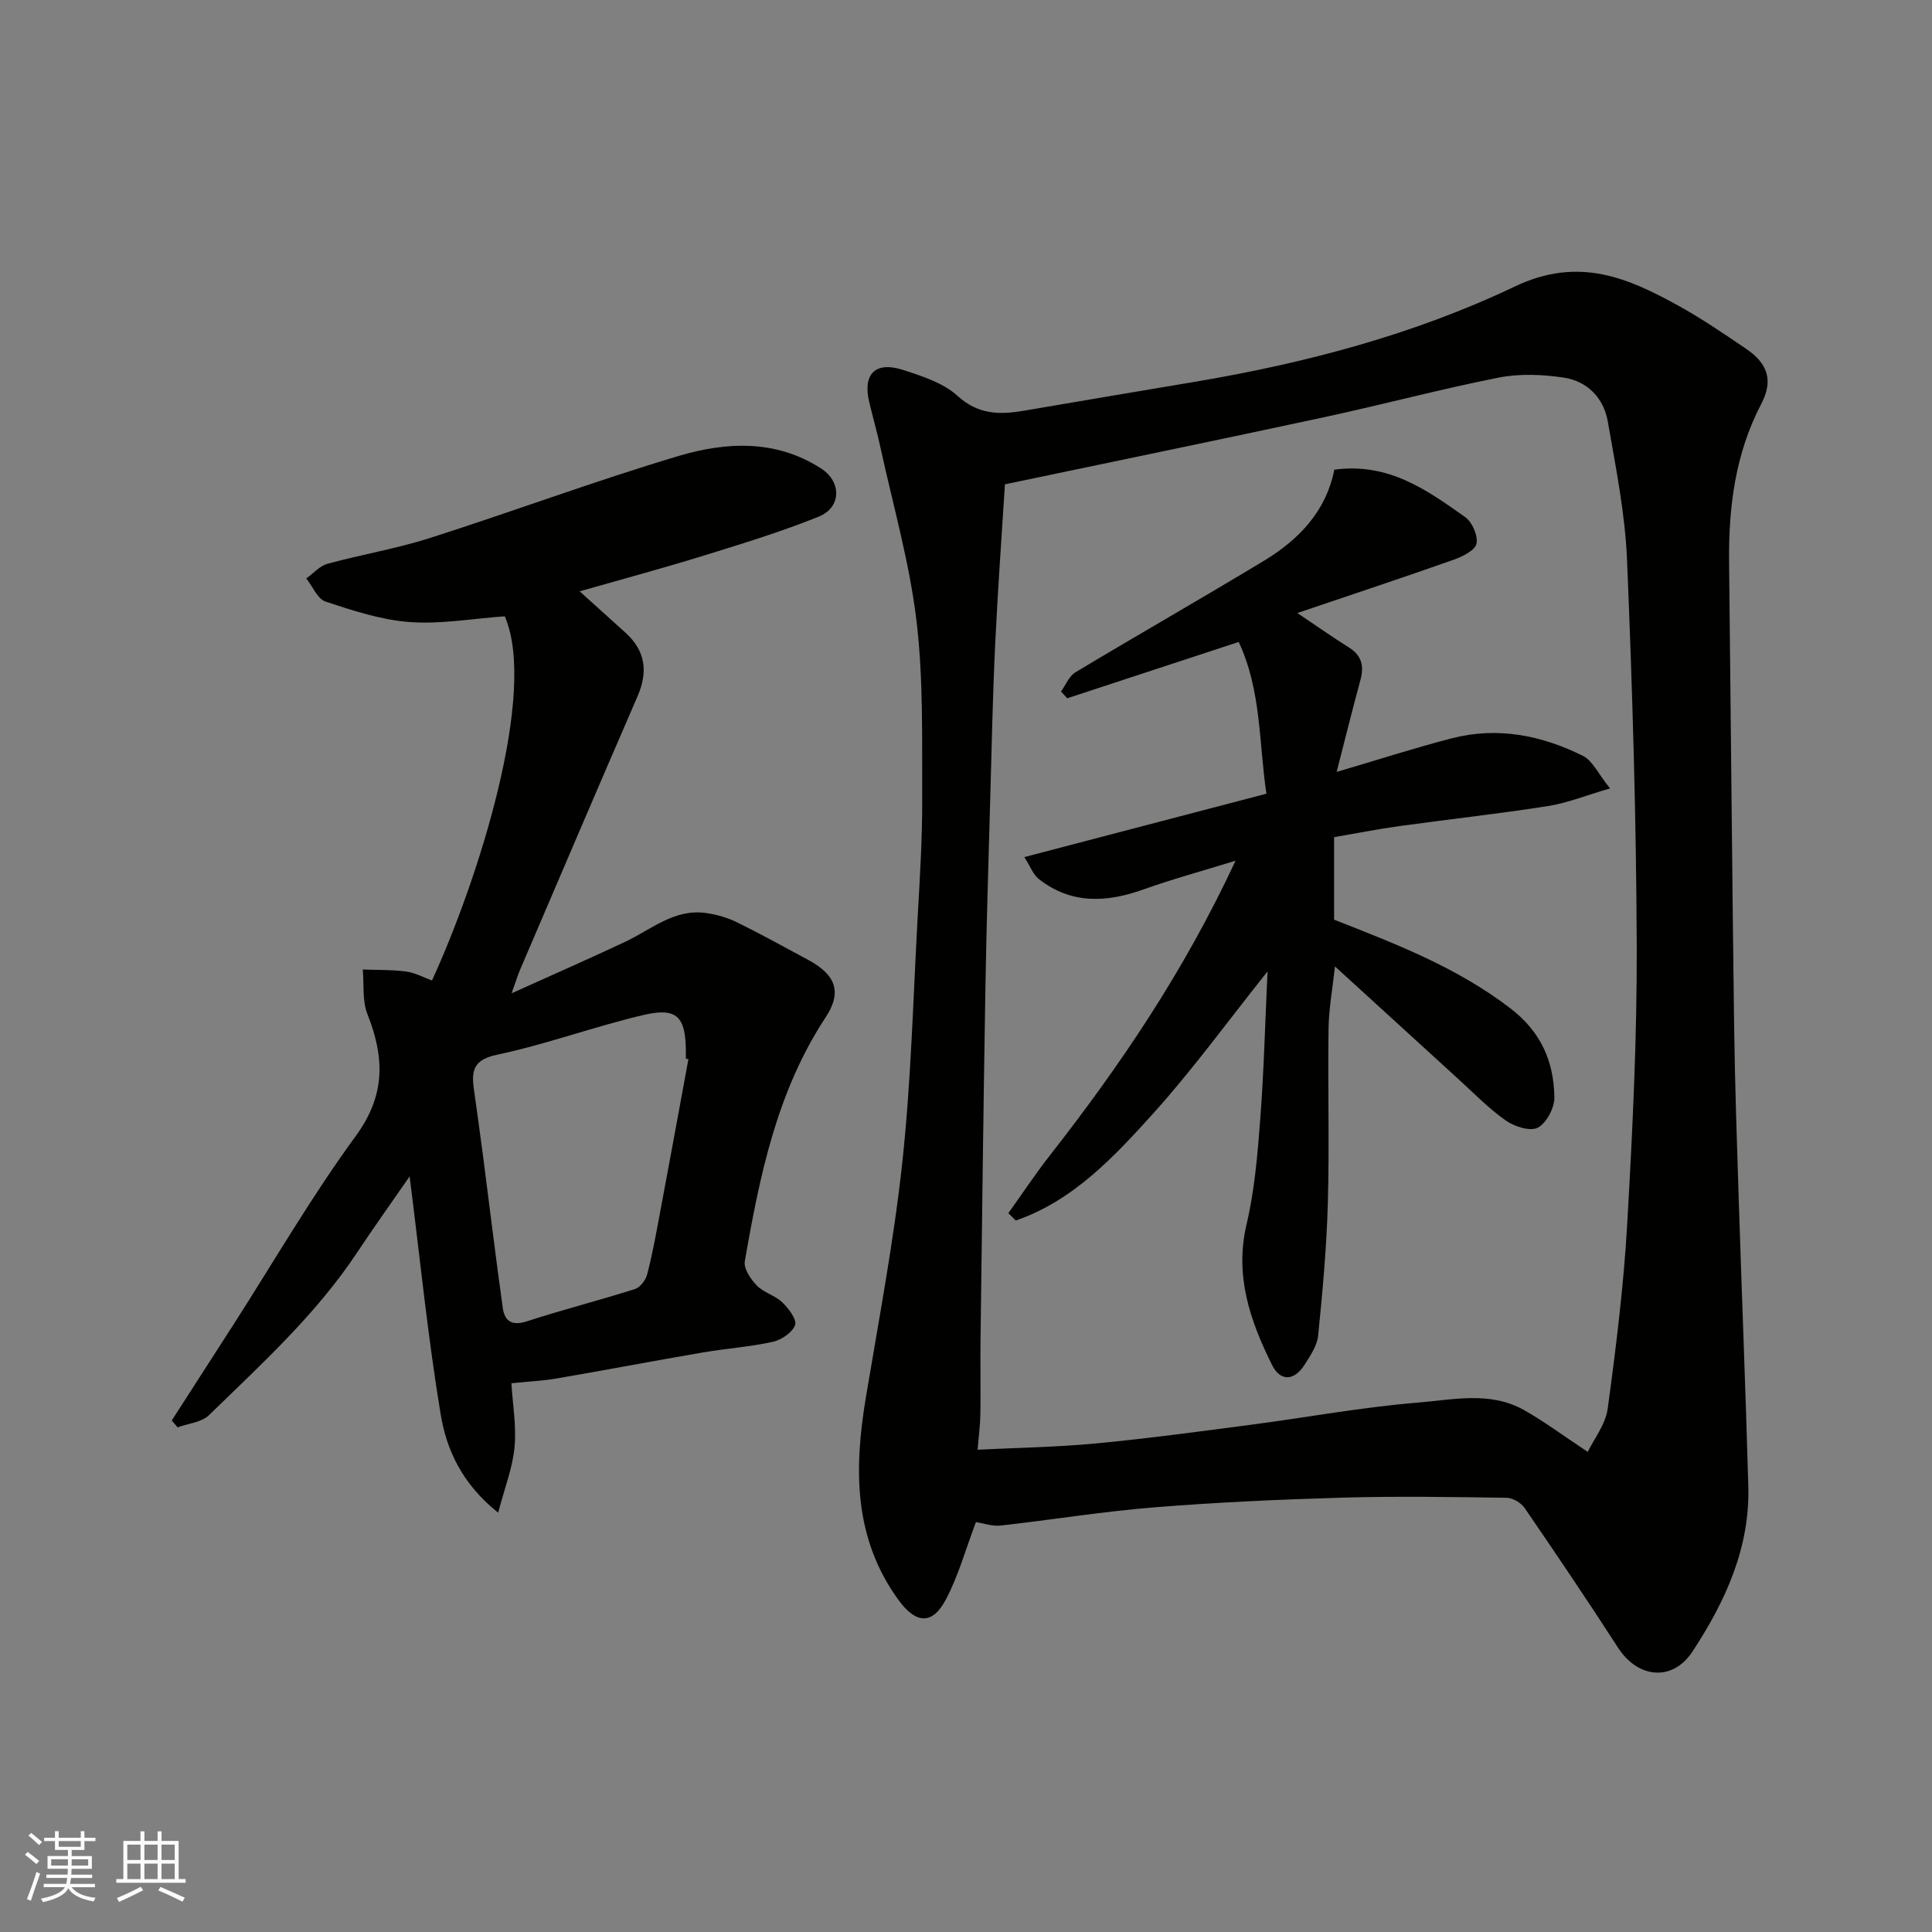
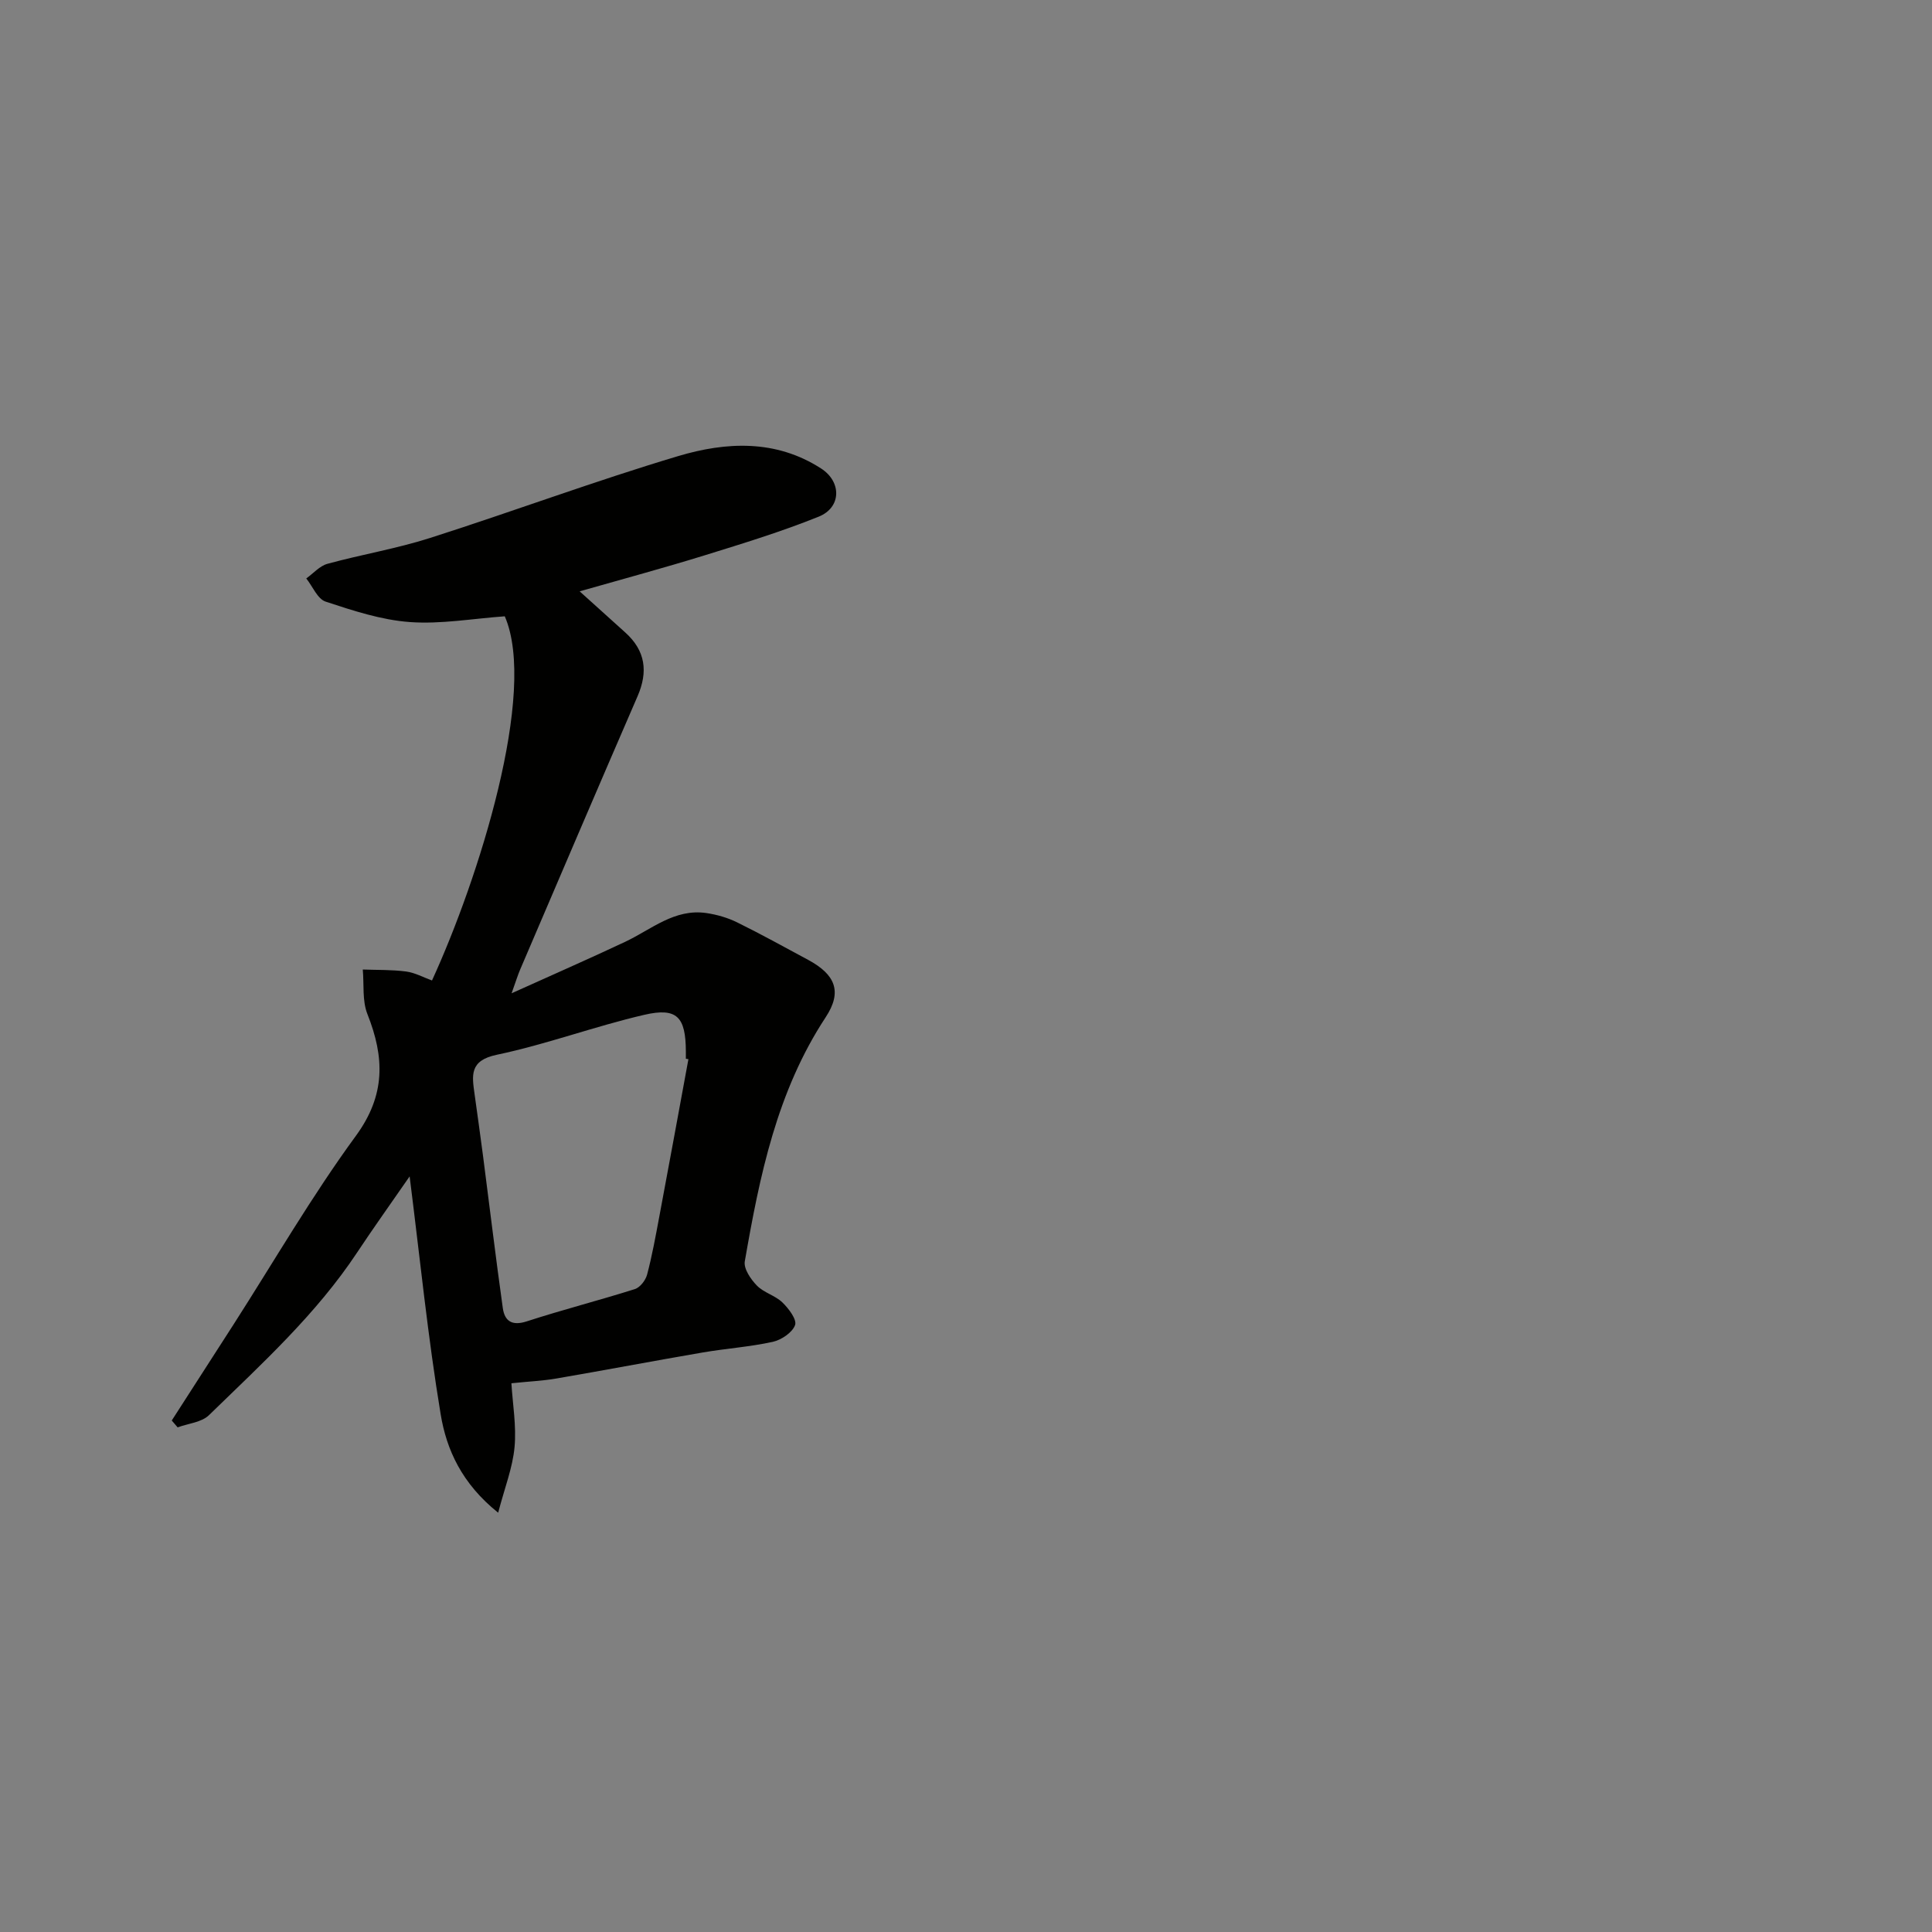
<svg xmlns="http://www.w3.org/2000/svg" enable-background="new 0 0 400 400" viewBox="0 0 400 400">
  <rect x="0" y="0" width="400" height="400" fill="#808080" stroke="none" />
  <g fill="#010100">
-     <path d="m202.05 315.14c-2.13 5.63-3.63 11.15-6.24 16.06-2.82 5.3-6.21 4.97-9.77.08-9.35-12.85-9.24-27.13-6.78-41.9 2.71-16.27 5.81-32.5 7.57-48.88 1.8-16.72 2.22-33.58 3.15-50.38.46-8.26.99-16.54.95-24.8-.06-12.27.27-24.64-1.18-36.77-1.44-12.07-4.85-23.92-7.45-35.85-.69-3.18-1.59-6.31-2.34-9.48-1.38-5.78 1.27-8.49 7-6.63 3.97 1.28 8.34 2.68 11.3 5.38 4.36 3.96 8.82 3.91 13.88 3.04 11.74-2.02 23.49-3.98 35.24-5.96 22.9-3.86 45.37-9.78 66.26-19.74 13.25-6.31 23.48-1.79 34.26 4.21 4.69 2.61 9.14 5.67 13.59 8.68 4.52 3.06 5.7 6.56 3.16 11.42-5.41 10.36-6.79 21.42-6.66 32.85.36 31.93.62 63.87 1.04 95.8.16 12.27.59 24.54.98 36.8.63 19.54 1.41 39.07 1.96 58.61.36 12.8-4.77 23.93-11.58 34.28-4.13 6.27-11.29 5.53-15.39-.82-6.28-9.72-12.76-19.32-19.3-28.87-.75-1.1-2.46-2.15-3.75-2.17-11.33-.17-22.67-.35-33.99-.03-13.04.38-26.1.97-39.1 2.02-10.59.85-21.12 2.58-31.69 3.76-1.72.19-3.52-.47-5.12-.71zm126.68-14.54c1.26-2.63 3.68-5.67 4.13-8.97 1.72-12.66 3.3-25.38 4.03-38.12 1.1-19.17 2.04-38.38 1.98-57.57-.1-26.69-.9-53.38-2.01-80.05-.4-9.58-2.33-19.12-3.98-28.61-.85-4.89-4.25-8.38-9.17-9.11-4.4-.65-9.11-.84-13.44.01-12.12 2.4-24.08 5.61-36.17 8.21-21.8 4.7-43.64 9.18-66.04 13.88-.65 10.45-1.48 21.77-2.02 33.1-.51 10.75-.73 21.52-1.03 32.28-.36 12.93-.77 25.85-.99 38.78-.41 24.25-.7 48.51-1.01 72.76-.07 5.16.04 10.33-.03 15.49-.03 2.27-.34 4.53-.58 7.47 8.07-.41 16.31-.53 24.49-1.3 10.75-1.02 21.47-2.48 32.18-3.88 11.51-1.51 22.96-3.64 34.51-4.58 7.25-.59 14.94-2.39 21.9 1.52 4.22 2.37 8.12 5.3 13.25 8.69z" />
    <path d="m120.01 122.43c3.39 3.06 6.43 5.8 9.47 8.54 4.16 3.76 4.73 8.09 2.52 13.18-8.17 18.83-16.23 37.72-24.31 56.59-.51 1.19-.88 2.44-1.77 4.91 8.38-3.79 16.01-7.12 23.54-10.67 5.42-2.56 10.2-6.91 16.8-5.94 2.16.32 4.36.95 6.32 1.91 4.98 2.45 9.85 5.15 14.74 7.78 5.6 3.02 7.13 6.56 3.64 11.86-10.14 15.41-13.69 32.91-16.76 50.57-.26 1.51 1.24 3.71 2.51 5.01 1.43 1.47 3.78 2.04 5.27 3.48 1.3 1.25 3.04 3.55 2.63 4.69-.55 1.54-2.82 3.07-4.6 3.47-4.78 1.05-9.71 1.38-14.55 2.21-10.13 1.74-20.22 3.66-30.35 5.4-2.75.47-5.57.59-9.23.97.26 4.31 1.06 8.83.65 13.24-.4 4.27-2.05 8.42-3.39 13.56-7.53-6.03-10.69-13.05-11.9-20.35-2.65-15.97-4.26-32.12-6.43-49.28-3.97 5.74-7.51 10.68-10.86 15.74-8.49 12.82-19.79 23.09-30.69 33.7-1.53 1.49-4.29 1.71-6.48 2.52-.41-.47-.81-.95-1.22-1.42 4.28-6.65 8.56-13.29 12.83-19.94 8.36-13.04 16.15-26.5 25.28-38.98 6.2-8.47 5.95-16.27 2.4-25.22-1.1-2.77-.68-6.14-.96-9.23 2.99.11 6.01.02 8.97.41 1.85.25 3.6 1.22 5.36 1.86 9.63-20.98 21.89-59.66 15.07-75.4-6.65.47-13.21 1.66-19.66 1.19-5.9-.43-11.76-2.36-17.43-4.23-1.68-.55-2.69-3.14-4.01-4.8 1.46-1.04 2.77-2.59 4.39-3.03 7.04-1.93 14.3-3.13 21.24-5.35 17.19-5.49 34.12-11.8 51.4-16.96 9.89-2.95 20.2-3.48 29.58 2.59 4.25 2.75 4.2 8.06-.52 9.96-7.67 3.09-15.62 5.53-23.53 7.98-8.45 2.62-17 4.92-25.96 7.48zm22.52 96.86c-.18-.03-.36-.06-.53-.09 0-.5 0-1 0-1.5-.03-7.15-1.81-9.17-8.62-7.59-10.27 2.38-20.23 6.11-30.53 8.27-5.73 1.2-5.12 4.32-4.59 8.18.58 4.21 1.18 8.41 1.73 12.63 1.37 10.54 2.63 21.1 4.11 31.63.38 2.67 1.87 3.75 4.94 2.76 7.41-2.41 14.98-4.34 22.41-6.69 1.07-.34 2.21-1.82 2.52-2.98 1.04-3.92 1.76-7.92 2.51-11.91 2.05-10.9 4.04-21.81 6.05-32.71z" />
-     <path d="m276.26 97.24c11.27-1.52 19.22 4.25 27.1 9.83 1.45 1.03 2.68 3.85 2.33 5.49-.3 1.39-2.87 2.67-4.68 3.31-10.53 3.72-21.13 7.23-32.41 11.05 4.15 2.79 7.34 5.04 10.65 7.11 2.69 1.68 3.21 3.85 2.41 6.77-1.7 6.22-3.24 12.48-4.92 19.02 8.63-2.54 16.19-4.99 23.87-6.97 9.46-2.44 18.58-.61 27.13 3.65 1.96.97 3.09 3.61 5.6 6.73-5.02 1.46-8.87 3.04-12.87 3.66-10.18 1.6-20.44 2.72-30.65 4.13-4.5.62-8.96 1.51-13.61 2.3v17.09c12.72 4.99 25.41 9.85 36.48 18.34 6.39 4.9 9.01 11.02 9.13 18.44.03 2.17-1.63 5.32-3.43 6.28-1.57.83-4.86-.22-6.65-1.49-3.61-2.55-6.75-5.8-10.04-8.79-8.29-7.55-16.57-15.12-25.31-23.1-.5 4.61-1.27 8.75-1.33 12.89-.17 11.99.19 24-.14 35.98-.25 9.2-1.09 18.39-2.01 27.54-.21 2.11-1.63 4.19-2.83 6.08-2.11 3.33-4.99 3.49-6.71.04-4.54-9.15-7.8-18.48-5.28-29.15 1.68-7.12 2.28-14.55 2.84-21.88.75-9.89 1-19.81 1.5-30.47-8.26 10.35-15.48 20.33-23.68 29.42-8.13 9.01-16.58 18.07-28.45 22.16-.51-.51-1.02-1.02-1.53-1.53 2.86-3.99 5.57-8.1 8.6-11.96 14.51-18.56 27.69-37.94 38.44-61.01-7.19 2.22-13.15 3.83-18.95 5.91-7.69 2.76-15.04 3.18-21.8-2.13-1.16-.92-1.74-2.58-2.98-4.53 17.27-4.52 33.44-8.76 50.12-13.12-1.58-10.45-1.01-21.32-5.74-31.42-12.09 3.97-23.8 7.82-35.5 11.66-.43-.47-.86-.94-1.29-1.41.98-1.35 1.68-3.18 2.99-3.97 13-7.8 26.17-15.32 39.15-23.16 7.17-4.37 12.74-10.19 14.45-18.79z" />
  </g>
-   <path d="m5.17 384 .55-.58c.85.61 1.65 1.24 2.4 1.87l-.59.64c-.83-.73-1.62-1.37-2.36-1.93m1.22 9.53-.82-.34c.71-1.76 1.37-3.64 1.98-5.63.24.13.5.25.76.36-.6 1.67-1.24 3.54-1.92 5.61m-.5-13.5.57-.54c.56.44 1.31 1.06 2.26 1.87l-.64.64c-.68-.66-1.41-1.32-2.19-1.97m3.25.46h2.24v-1.36h.77v1.36h4.57v-1.36h.76v1.36h2.28v.69h-2.28v1.84h-2.64v1.26h4.18v2.64h-4.21c0 .45-.02.86-.05 1.21h4.32v.69h-4.38c-.04.34-.1.75-.19 1.22h5.15v.69h-4.82c.87 1.19 2.51 1.92 4.93 2.19-.17.31-.3.57-.37.76-2.77-.49-4.52-1.41-5.26-2.76-.56 1.26-2.3 2.23-5.24 2.9-.12-.24-.26-.48-.43-.72 2.73-.55 4.38-1.34 4.96-2.38h-4.38v-.69h4.65c.1-.38.17-.79.21-1.22h-4.32v-.69h4.4c.03-.34.05-.75.05-1.21h-4.2v-2.64h4.23v-1.26h-2.69v-1.84h-2.24zm1.46 4.46v1.29h3.45c.01-.4.02-.57.01-.53v-.32-.45h-3.46zm1.55-2.59h4.57v-1.19h-4.57zm6.11 2.59h-3.42v.77c-.01.19-.01.37-.02.53h3.44z" fill="#fbfafc" />
-   <path d="m32.63 379.16h.82v1.98h3.54v7.89h1.45v.78h-14.36v-.78h1.46v-7.89h3.54v-1.98h.82v1.98h2.73zm-3.49 11.48.5.73c-1.61.82-3.28 1.63-5 2.41-.13-.27-.28-.55-.44-.82 1.75-.72 3.4-1.49 4.94-2.32m-2.78-5.55h2.73v-3.18h-2.73zm0 3.95h2.73v-3.2h-2.73zm3.54-3.95h2.73v-3.18h-2.73zm0 3.95h2.73v-3.2h-2.73zm7.89 4.68c-1.84-.92-3.51-1.7-5.02-2.32l.45-.73c1.89.8 3.57 1.55 5.04 2.23zm-1.62-11.81h-2.73v3.18h2.73zm-2.73 7.13h2.73v-3.2h-2.73z" fill="#fbfafc" />
</svg>